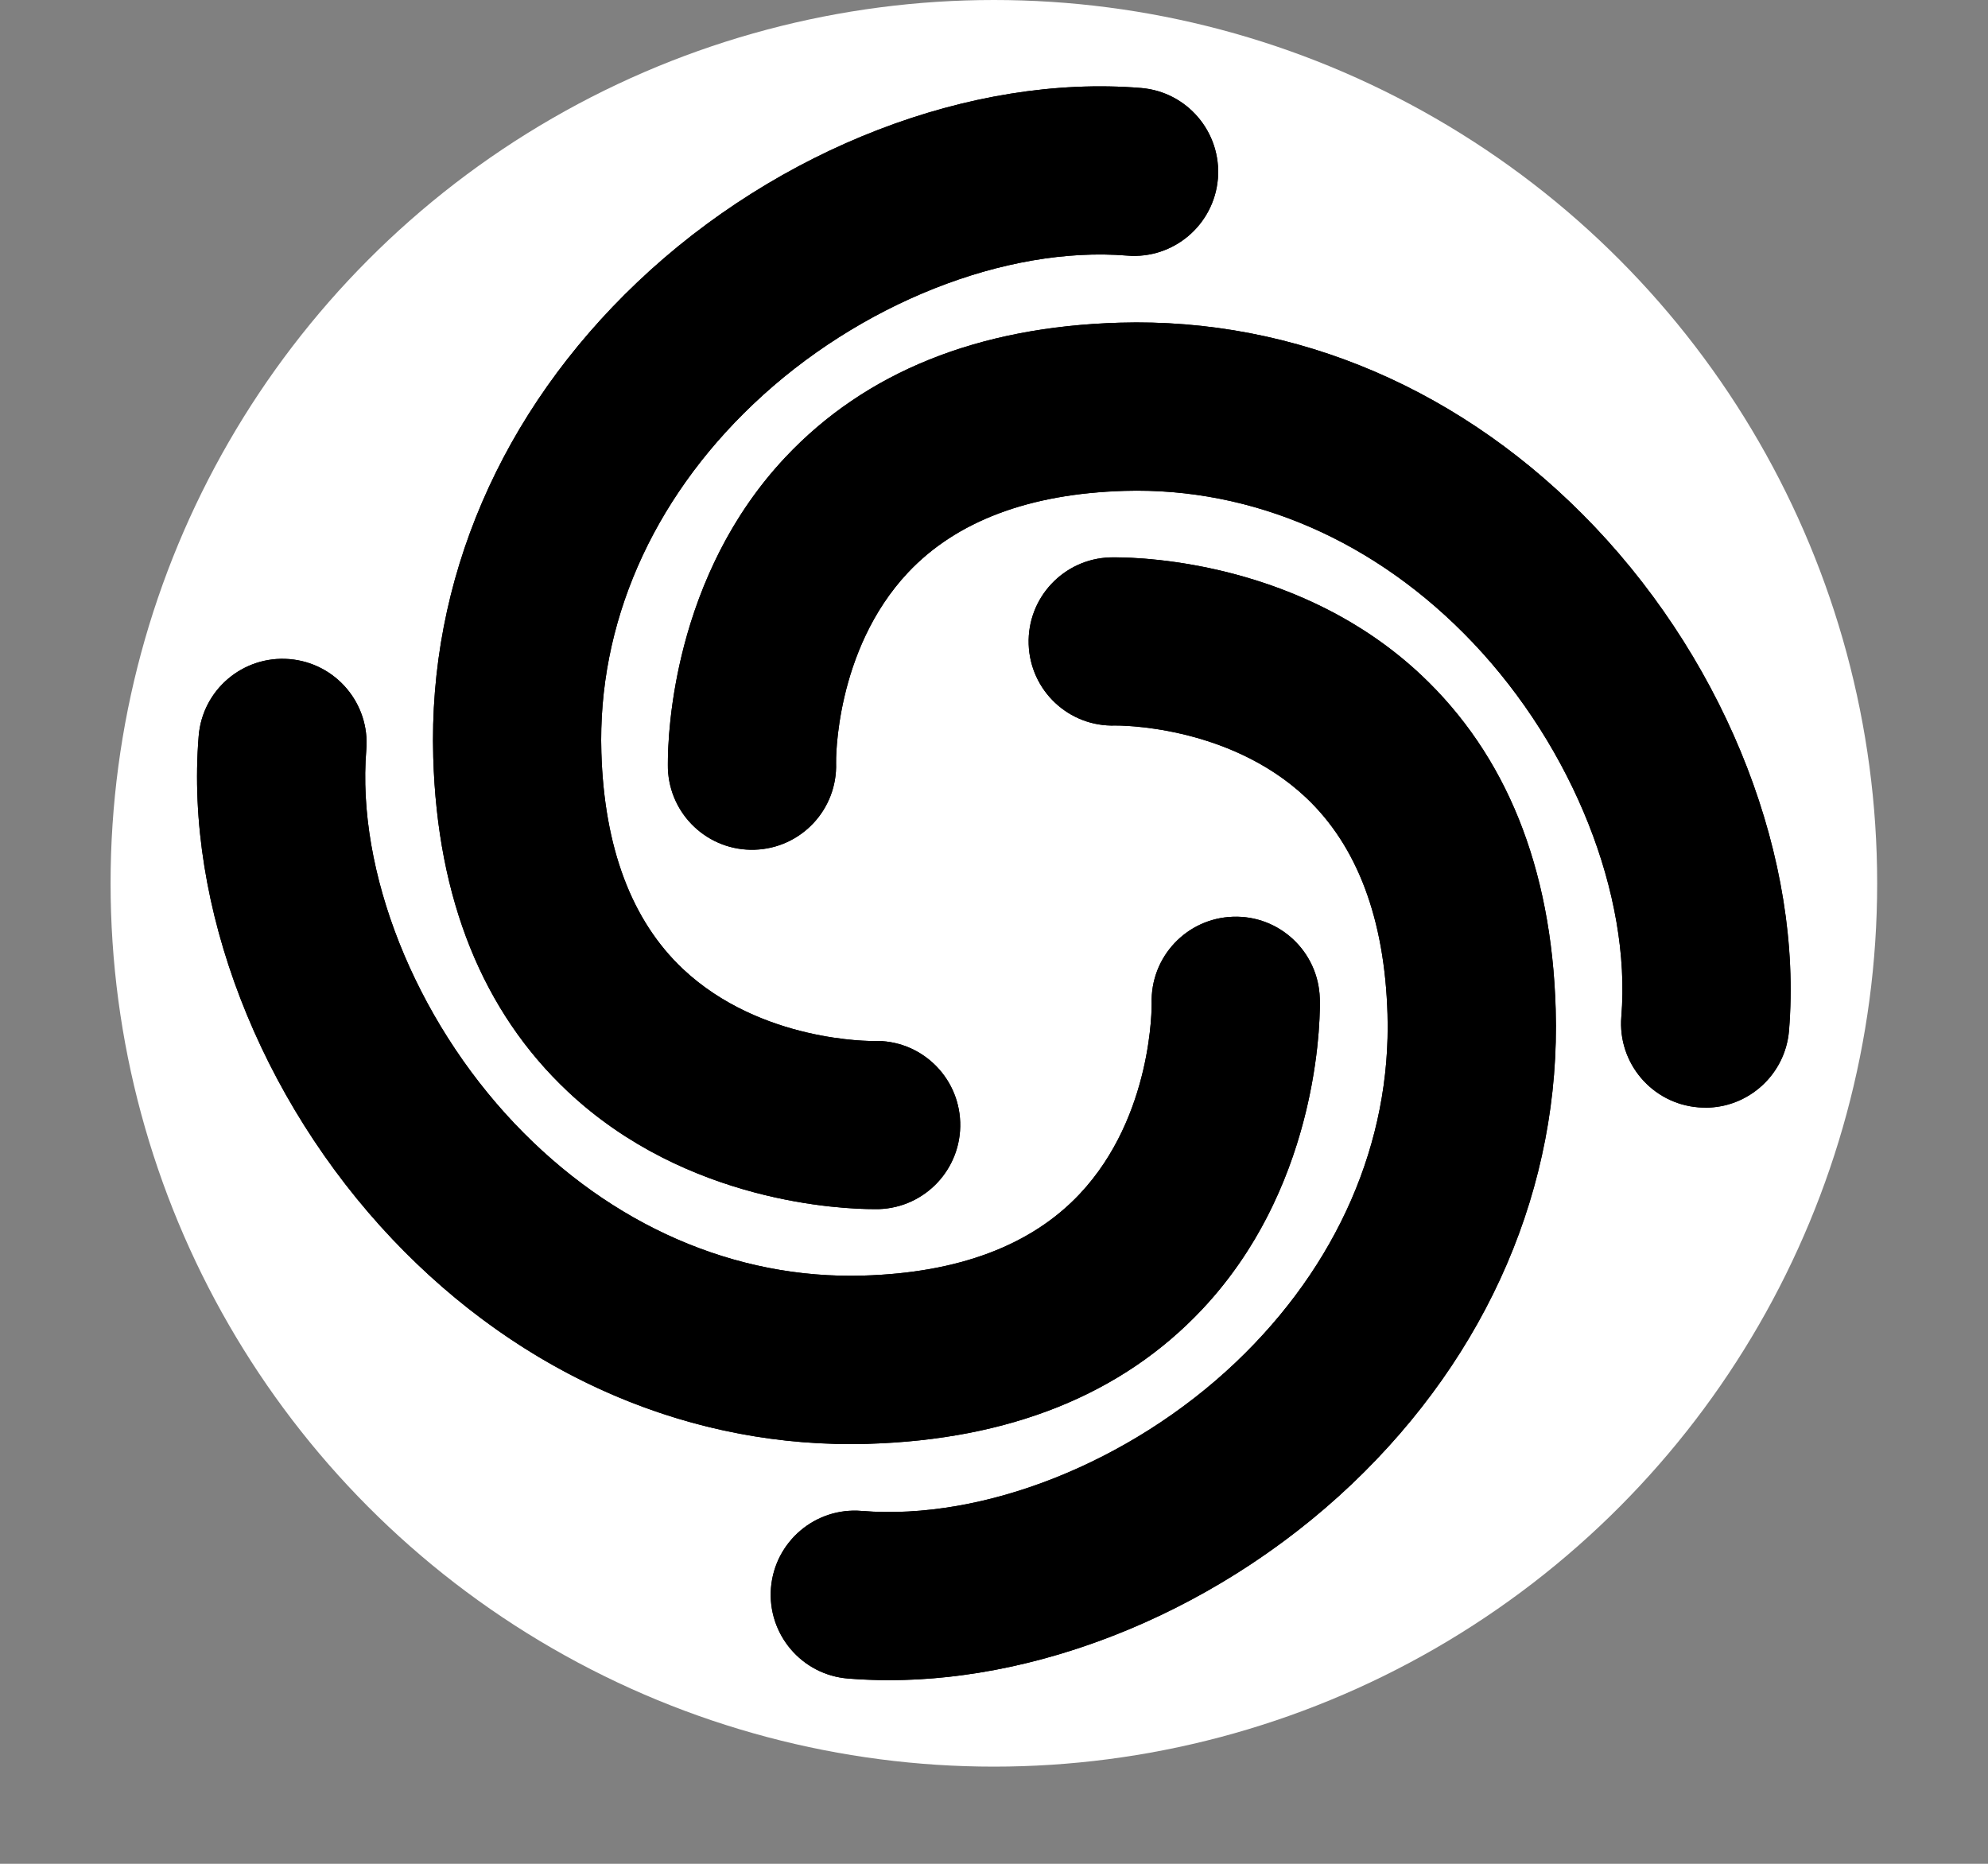
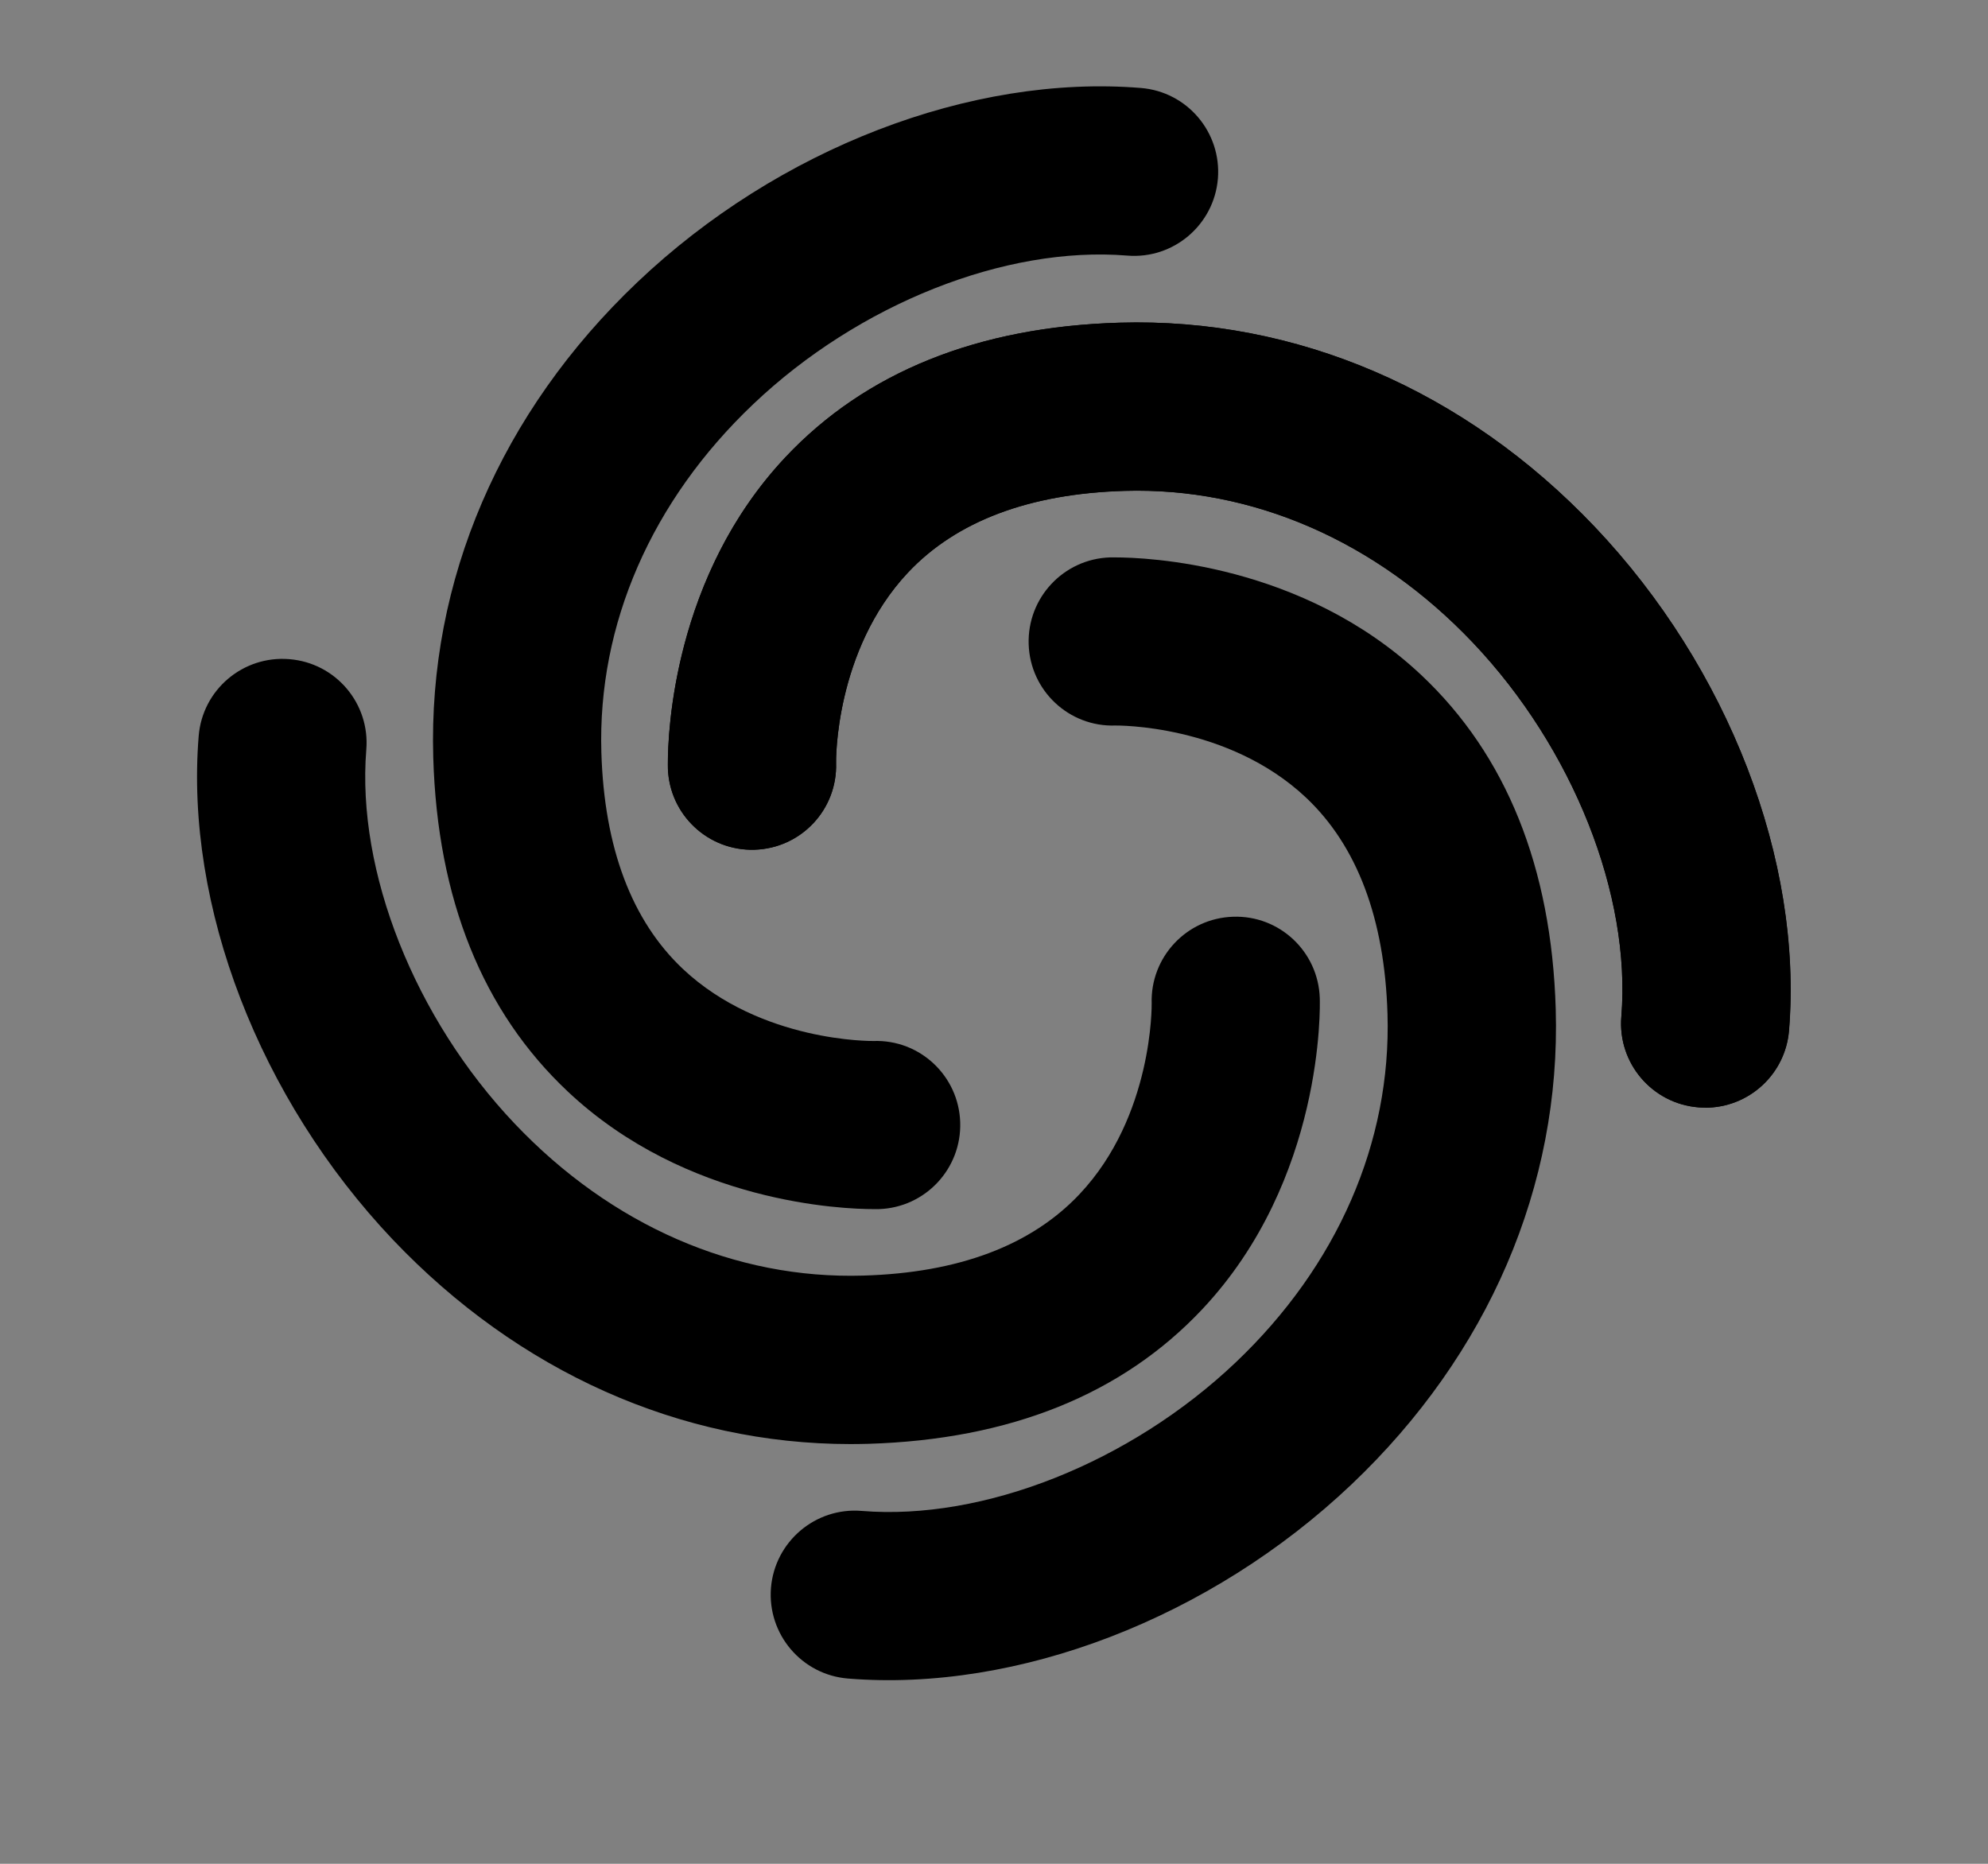
<svg xmlns="http://www.w3.org/2000/svg" width="16" height="15" viewBox="0 0 16 15" fill="none">
  <rect x="0" y="0" width="16" height="15" fill="#808080" stroke="none" />
-   <circle cx="7.999" cy="7.109" r="7.109" fill="white" />
  <path d="M13.725 8.914C13.706 8.914 13.688 8.913 13.669 8.912C13.296 8.882 13.019 8.555 13.049 8.182C13.129 7.203 12.66 6.022 11.855 5.173C11.078 4.354 10.082 3.921 9.051 3.95C8.283 3.973 7.697 4.194 7.308 4.607C6.717 5.236 6.728 6.131 6.729 6.14C6.741 6.514 6.448 6.826 6.074 6.838C5.7 6.85 5.388 6.557 5.376 6.184C5.374 6.125 5.34 4.724 6.321 3.68C6.965 2.995 7.87 2.63 9.01 2.597C10.431 2.556 11.79 3.139 12.836 4.241C13.911 5.374 14.51 6.926 14.399 8.293C14.37 8.647 14.074 8.915 13.725 8.915V8.914Z" fill="black" />
  <path d="M5.375 6.143C5.375 5.896 5.421 4.638 6.321 3.68C6.965 2.995 7.87 2.63 9.01 2.597C10.431 2.555 11.79 3.139 12.836 4.241C13.911 5.374 14.509 6.926 14.398 8.293C14.368 8.666 14.041 8.943 13.669 8.912C13.296 8.882 13.018 8.555 13.049 8.183C13.129 7.203 12.66 6.022 11.855 5.173C11.078 4.355 10.082 3.92 9.051 3.951C8.283 3.973 7.697 4.195 7.308 4.608C6.717 5.237 6.728 6.132 6.729 6.14C6.741 6.515 6.448 6.827 6.074 6.839C5.7 6.851 5.388 6.558 5.375 6.184C5.375 6.179 5.375 6.165 5.375 6.143V6.143Z" fill="black" />
-   <path d="M7.154 13.522C7.043 13.522 6.934 13.517 6.825 13.509C6.452 13.479 6.175 13.152 6.205 12.779C6.236 12.406 6.562 12.129 6.935 12.16C7.915 12.239 9.096 11.771 9.945 10.965C10.763 10.188 11.198 9.192 11.167 8.161C11.144 7.393 10.923 6.807 10.51 6.418C9.881 5.827 8.986 5.839 8.977 5.839C8.602 5.851 8.291 5.558 8.279 5.184C8.267 4.811 8.56 4.498 8.934 4.486C8.993 4.484 10.393 4.451 11.437 5.432C12.122 6.076 12.487 6.98 12.52 8.121C12.562 9.542 11.978 10.9 10.876 11.947C9.834 12.936 8.436 13.522 7.154 13.522Z" fill="black" />
  <path d="M8.975 4.486C9.222 4.486 10.48 4.532 11.438 5.432C12.123 6.076 12.487 6.981 12.521 8.121C12.563 9.542 11.979 10.901 10.877 11.947C9.744 13.022 8.192 13.62 6.825 13.509C6.452 13.479 6.175 13.152 6.205 12.779C6.236 12.407 6.563 12.129 6.935 12.16C7.915 12.24 9.096 11.771 9.945 10.965C10.763 10.188 11.198 9.192 11.167 8.161C11.144 7.394 10.923 6.807 10.51 6.418C9.881 5.827 8.986 5.839 8.977 5.839C8.603 5.852 8.291 5.558 8.279 5.185C8.267 4.811 8.56 4.498 8.934 4.486C8.939 4.486 8.953 4.486 8.975 4.486H8.975Z" fill="black" />
  <path d="M6.845 11.622C5.476 11.622 4.173 11.041 3.161 9.976C2.087 8.843 1.488 7.291 1.599 5.924C1.629 5.551 1.956 5.274 2.329 5.305C2.702 5.335 2.979 5.662 2.948 6.034C2.869 7.014 3.337 8.195 4.143 9.044C4.92 9.862 5.916 10.297 6.947 10.266C7.715 10.244 8.301 10.023 8.69 9.609C9.281 8.981 9.269 8.086 9.269 8.077C9.257 7.703 9.55 7.39 9.924 7.378C10.298 7.365 10.61 7.659 10.622 8.033C10.624 8.092 10.658 9.493 9.676 10.537C9.032 11.222 8.128 11.586 6.987 11.62C6.94 11.621 6.892 11.622 6.845 11.622Z" fill="black" />
-   <path d="M10.623 8.074C10.623 8.321 10.576 9.579 9.676 10.537C9.032 11.222 8.127 11.586 6.987 11.62C5.566 11.662 4.207 11.078 3.161 9.976C2.086 8.843 1.488 7.291 1.599 5.924C1.629 5.551 1.956 5.274 2.329 5.304C2.702 5.335 2.979 5.662 2.948 6.034C2.868 7.014 3.337 8.195 4.143 9.044C4.92 9.862 5.916 10.297 6.947 10.266C7.715 10.244 8.301 10.022 8.69 9.609C9.281 8.98 9.269 8.085 9.269 8.077C9.257 7.702 9.55 7.39 9.924 7.378C10.297 7.366 10.61 7.659 10.622 8.033C10.622 8.038 10.623 8.052 10.623 8.074V8.074Z" fill="black" />
-   <path d="M7.032 9.731C6.785 9.731 5.527 9.685 4.57 8.785C3.885 8.141 3.52 7.236 3.487 6.096C3.445 4.675 4.029 3.316 5.131 2.27C6.263 1.195 7.816 0.597 9.182 0.708C9.555 0.738 9.832 1.065 9.802 1.438C9.771 1.81 9.444 2.088 9.072 2.057C8.092 1.977 6.911 2.446 6.063 3.252C5.244 4.029 4.809 5.025 4.84 6.056C4.863 6.823 5.084 7.41 5.497 7.799C6.126 8.39 7.021 8.378 7.03 8.378C7.404 8.365 7.716 8.659 7.728 9.032C7.74 9.406 7.447 9.719 7.073 9.731C7.068 9.731 7.054 9.731 7.032 9.731Z" fill="black" />
  <path d="M7.032 9.731C6.785 9.731 5.527 9.685 4.57 8.785C3.885 8.141 3.52 7.236 3.487 6.096C3.445 4.675 4.029 3.316 5.131 2.27C6.263 1.195 7.816 0.597 9.182 0.708C9.555 0.738 9.832 1.065 9.802 1.438C9.771 1.81 9.444 2.088 9.072 2.057C8.092 1.977 6.911 2.446 6.063 3.252C5.244 4.029 4.809 5.025 4.84 6.056C4.863 6.823 5.084 7.41 5.497 7.799C6.126 8.39 7.021 8.378 7.03 8.378C7.404 8.365 7.716 8.659 7.728 9.032C7.74 9.406 7.447 9.719 7.073 9.731C7.068 9.731 7.054 9.731 7.032 9.731Z" fill="black" />
</svg>